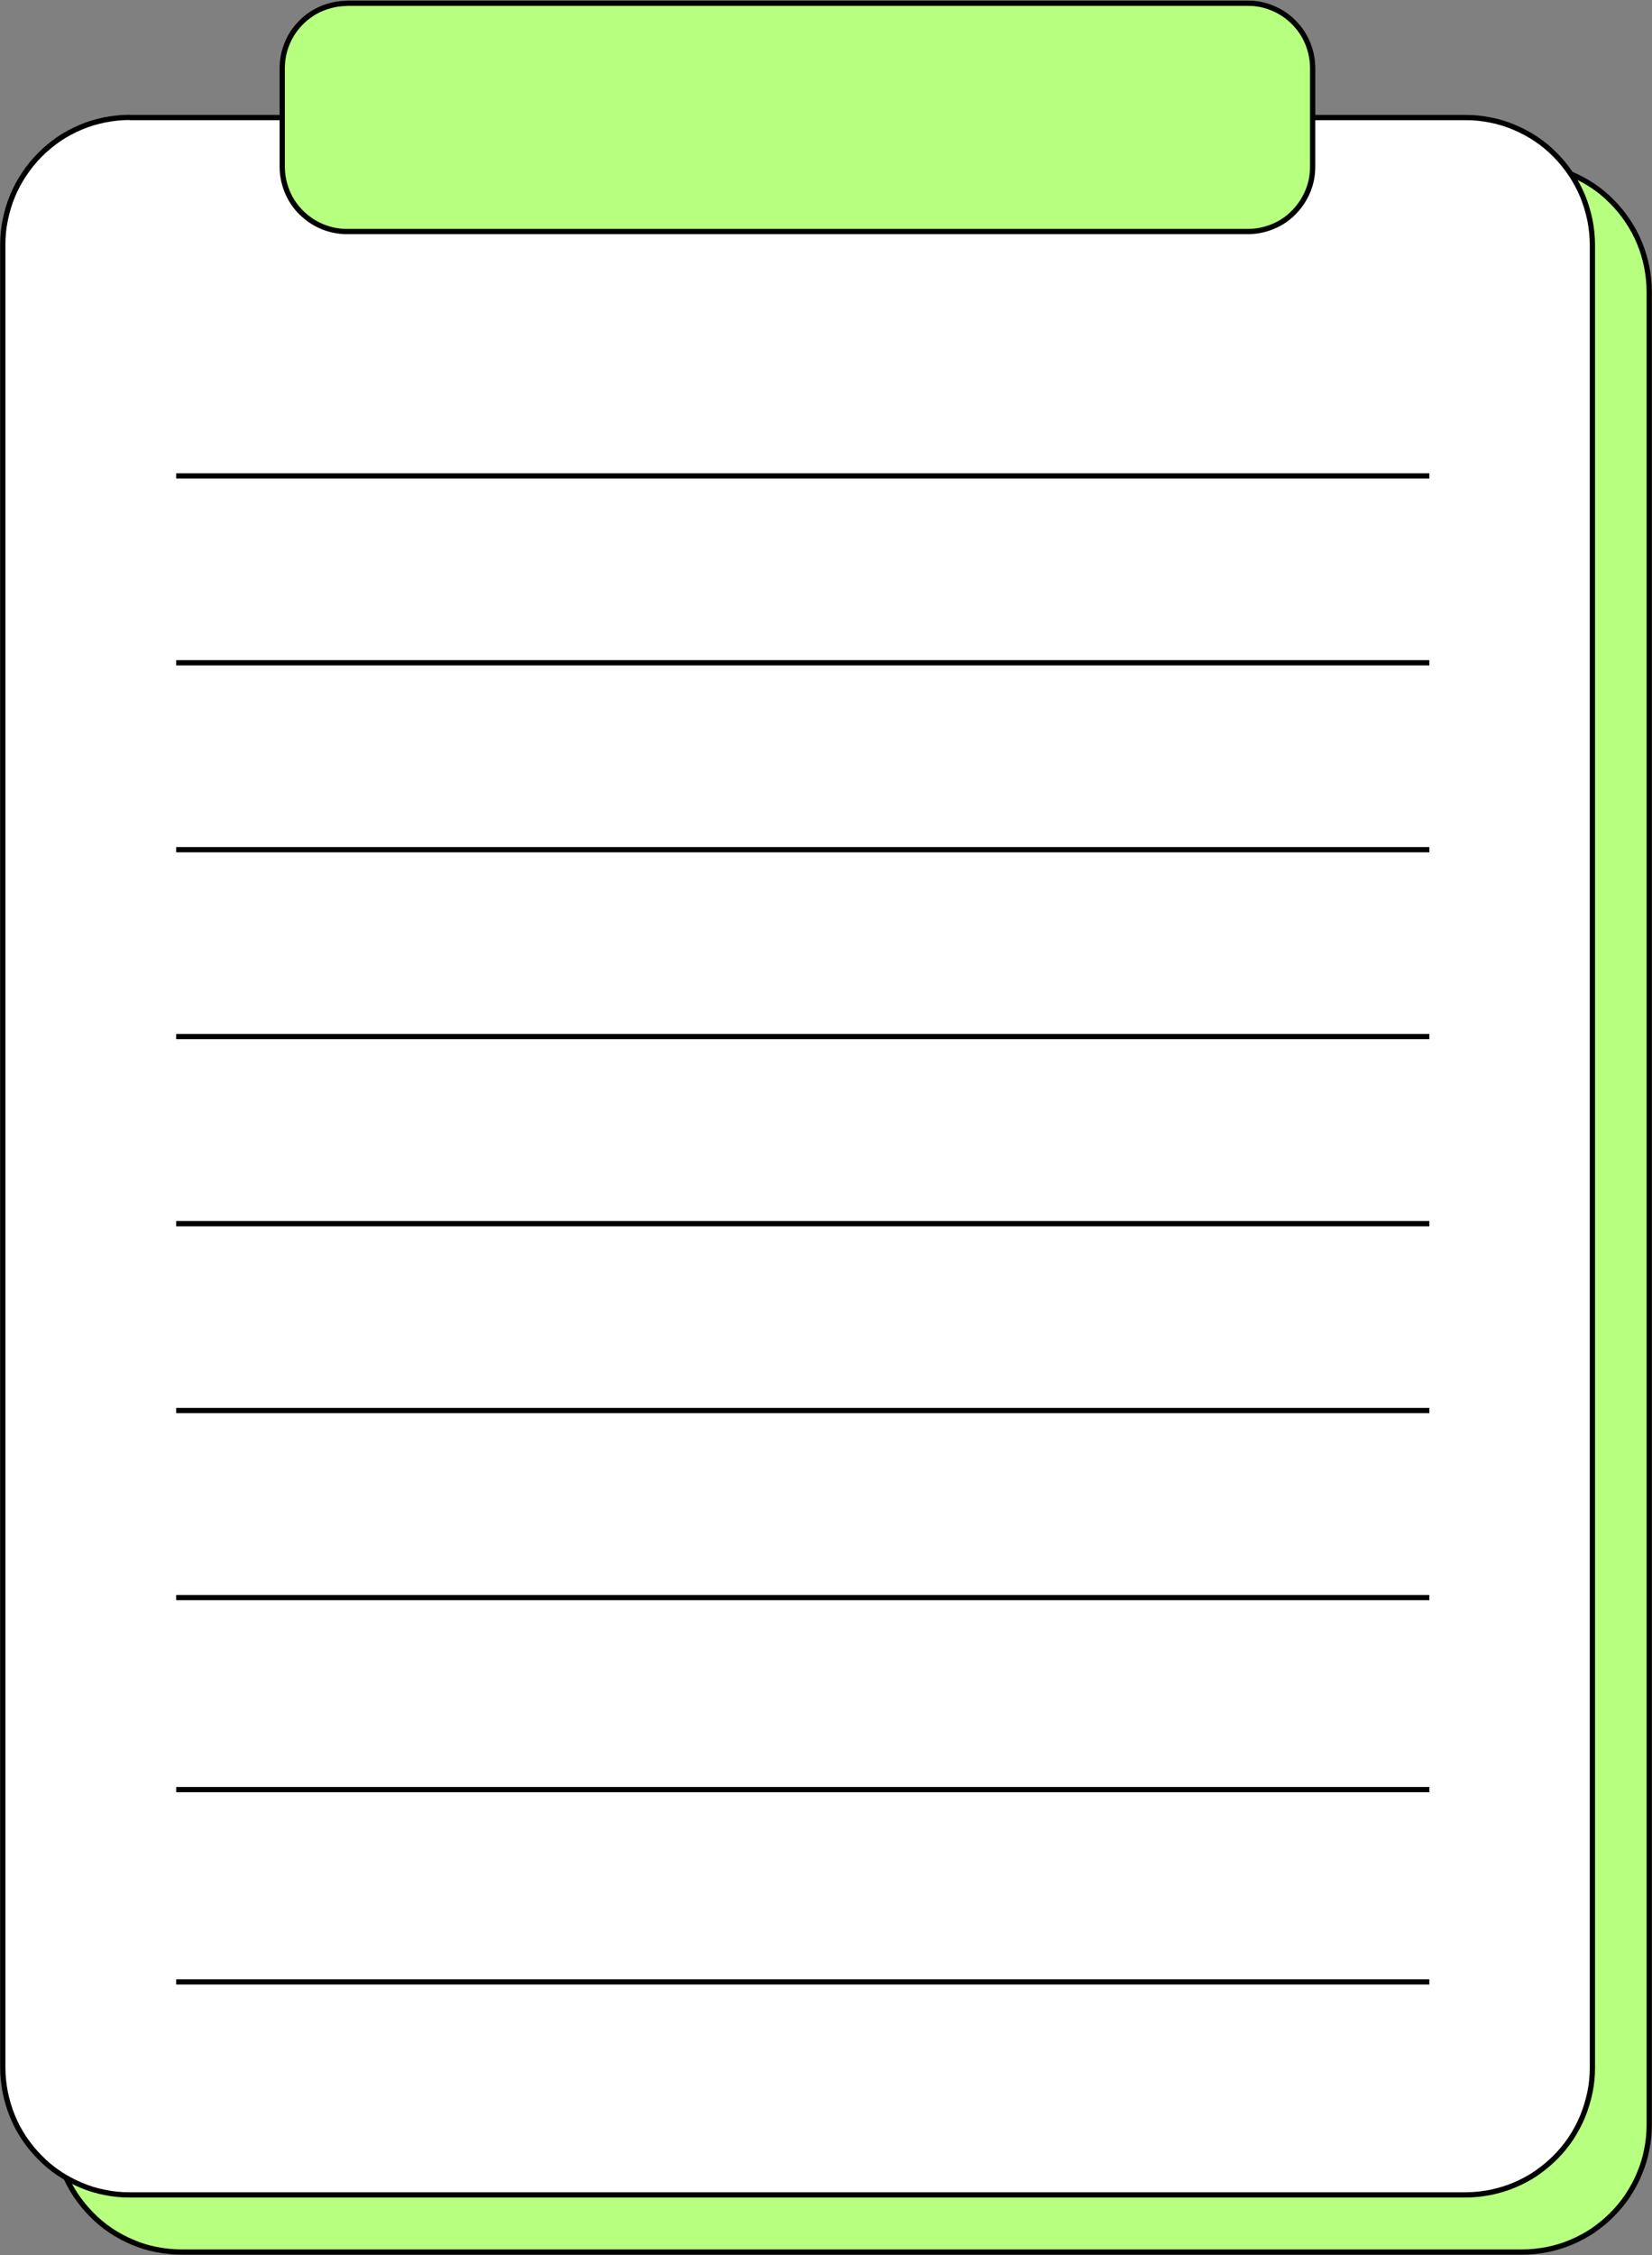
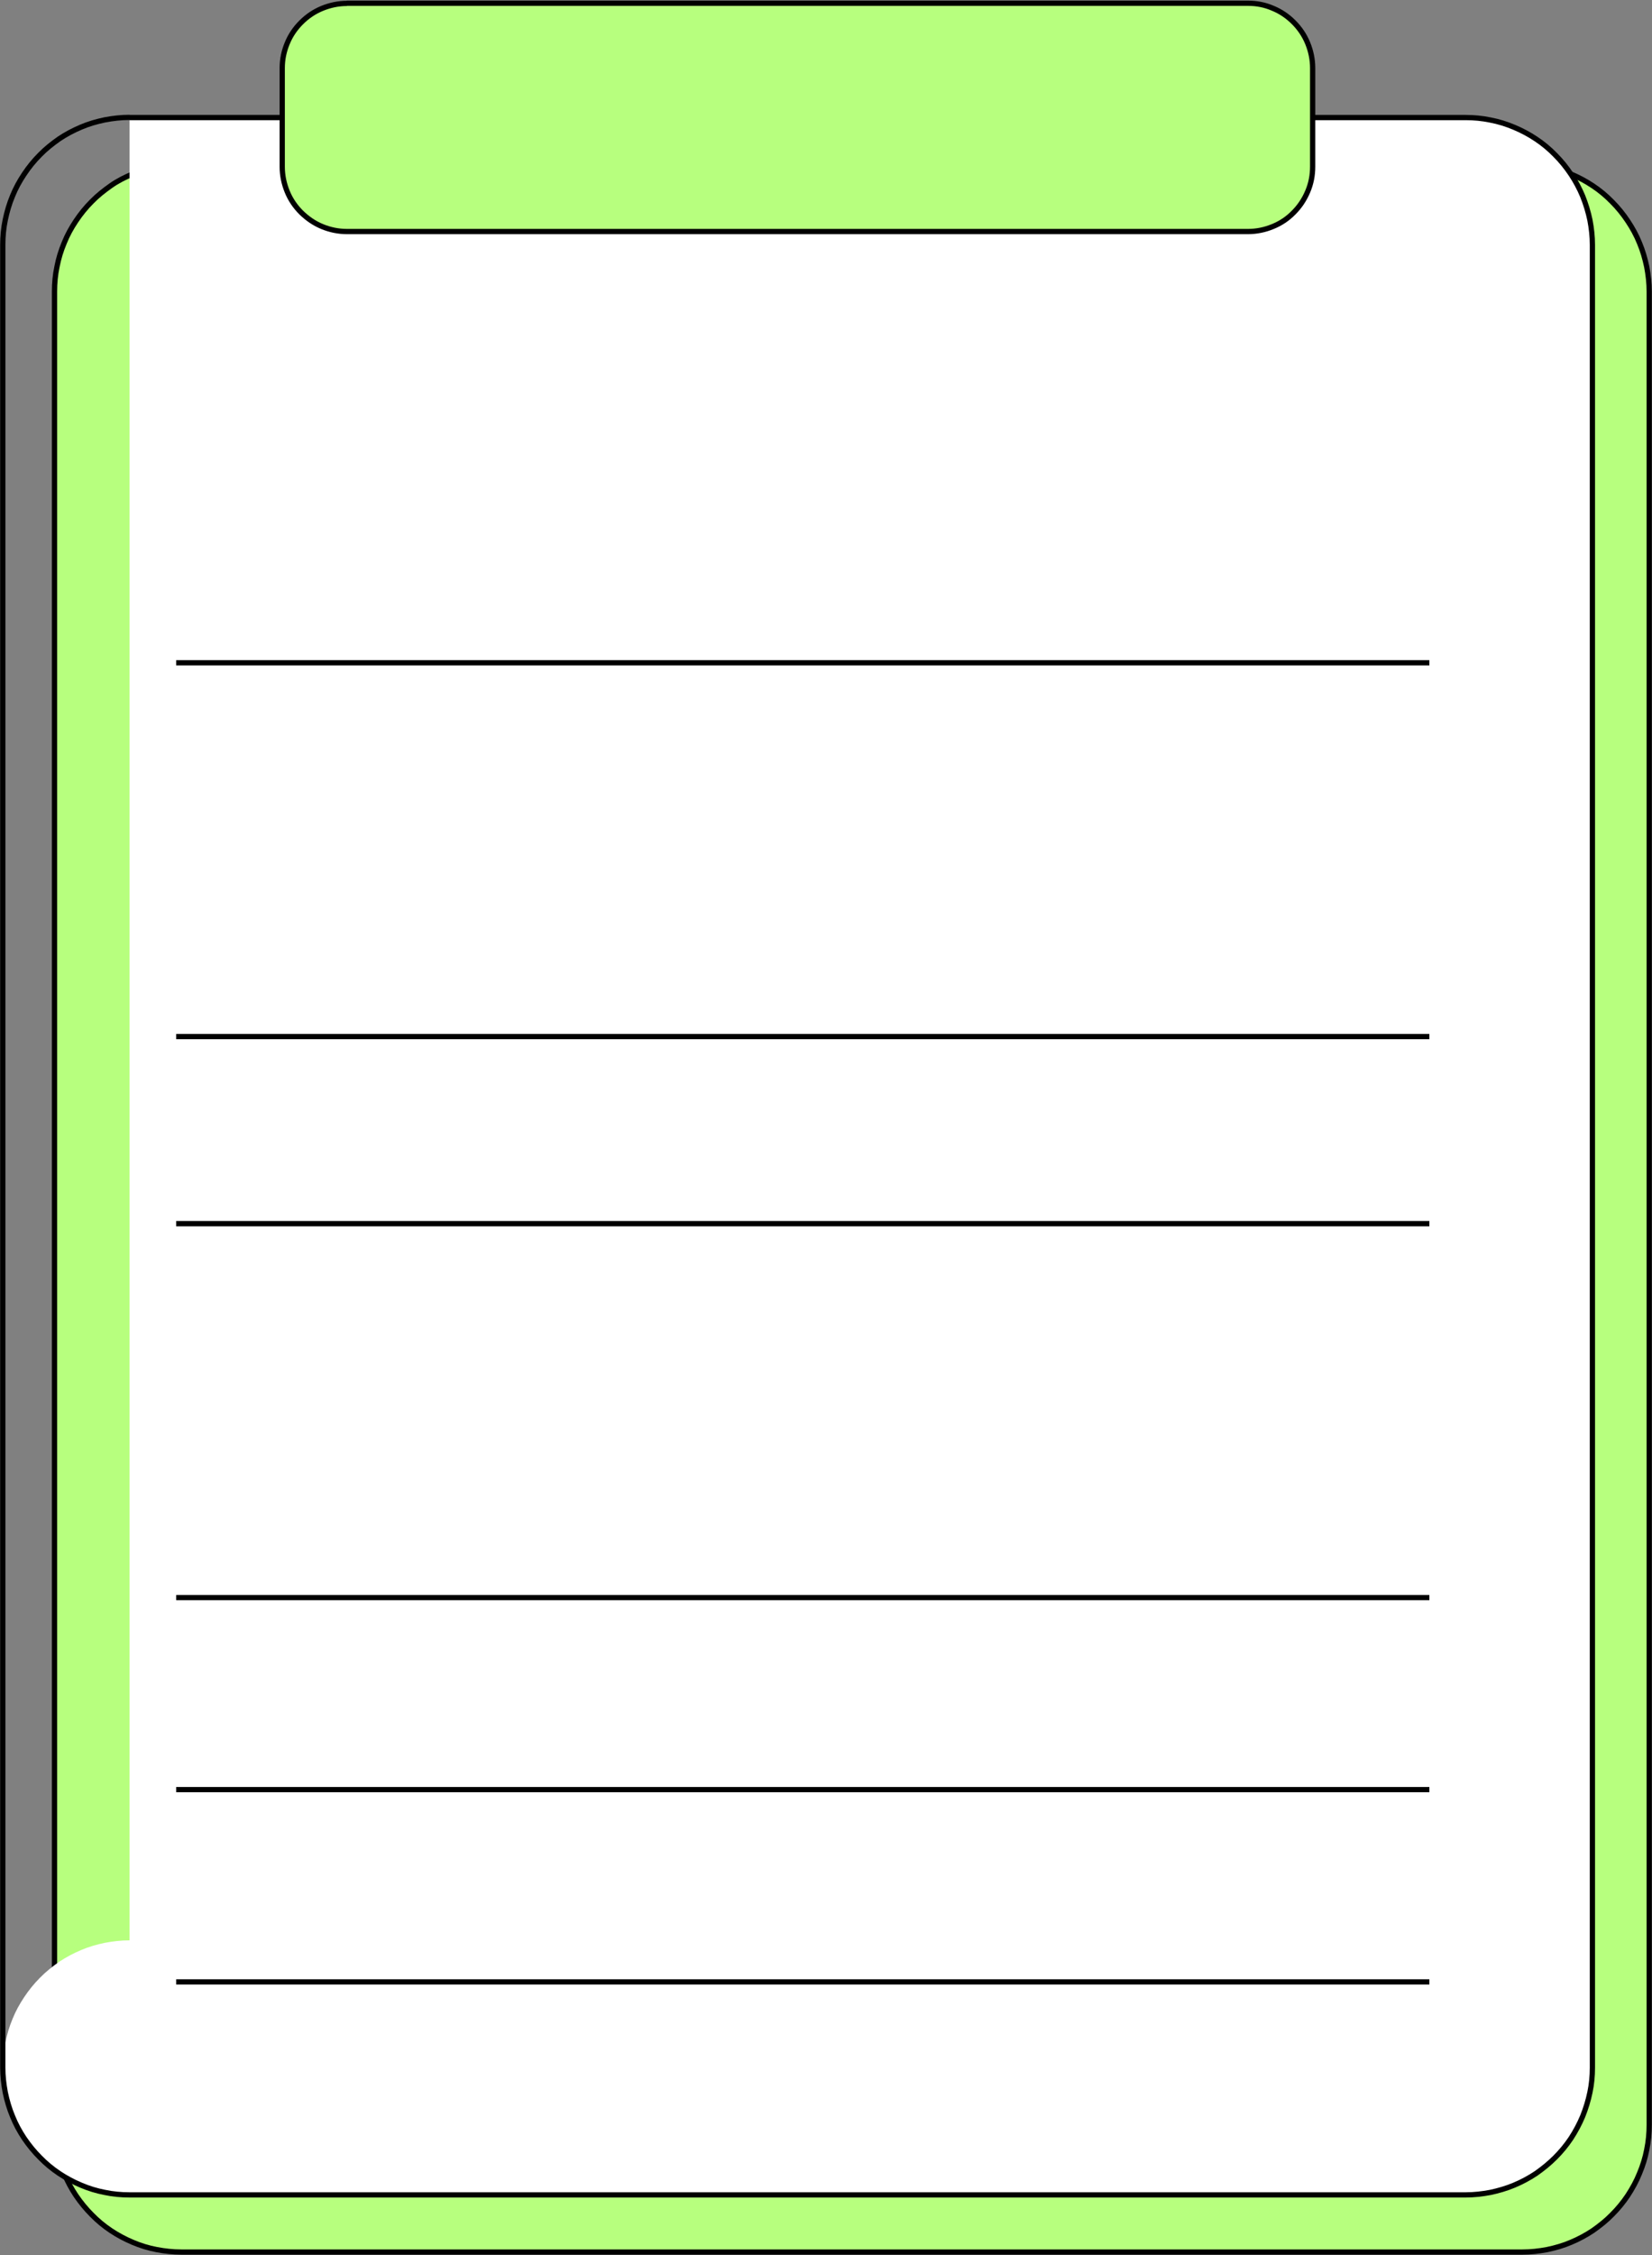
<svg xmlns="http://www.w3.org/2000/svg" id="Layer_1" data-name="Layer 1" width="107" height="146" viewBox="0 0 107 146">
  <rect x="0" y="0" width="107" height="146" fill="#808080" stroke="none" />
  <defs>
    <style>
      .cls-1 {
        fill: #fff;
      }

      .cls-2 {
        clip-path: url(#clippath-2);
      }

      .cls-3 {
        fill: #b7ff7e;
      }

      .cls-4 {
        clip-path: url(#clippath-1);
      }

      .cls-5 {
        clip-path: url(#clippath-4);
      }

      .cls-6 {
        clip-path: url(#clippath);
      }

      .cls-7, .cls-8 {
        fill: none;
      }

      .cls-9 {
        clip-path: url(#clippath-3);
      }

      .cls-10 {
        clip-path: url(#clippath-5);
      }

      .cls-8 {
        stroke: #000;
        stroke-miterlimit: 1.34;
        stroke-width: .34px;
      }
    </style>
    <clipPath id="clippath">
      <rect class="cls-7" x="3.04" y="10.26" width="103.96" height="135.74" />
    </clipPath>
    <clipPath id="clippath-1">
      <rect class="cls-7" x=".38" y="7.59" width="106.63" height="138.41" />
    </clipPath>
    <clipPath id="clippath-2">
      <rect class="cls-7" y="7.59" width="104.38" height="134.67" />
    </clipPath>
    <clipPath id="clippath-3">
      <rect class="cls-7" y="4.93" width="105.71" height="140" />
    </clipPath>
    <clipPath id="clippath-4">
      <rect class="cls-7" x="17.71" width="68" height="15.59" />
    </clipPath>
    <clipPath id="clippath-5">
      <rect class="cls-7" x="16.38" width="70.67" height="16.93" />
    </clipPath>
  </defs>
  <g class="cls-6">
    <path class="cls-3" d="M11.74,10.64H98.61c.54,0,1.08,.05,1.6,.16,.53,.1,1.05,.26,1.54,.47,.5,.21,.97,.46,1.42,.76s.86,.64,1.24,1.03c.38,.38,.72,.8,1.02,1.25,.3,.45,.56,.92,.76,1.42,.21,.5,.36,1.02,.47,1.55,.1,.53,.16,1.06,.16,1.6v118.68c0,.54-.05,1.08-.16,1.61-.1,.53-.26,1.04-.47,1.54-.2,.5-.46,.97-.76,1.43-.3,.45-.64,.86-1.02,1.24-.38,.39-.8,.72-1.24,1.03s-.92,.55-1.42,.76c-.49,.21-1.01,.36-1.54,.47-.53,.1-1.06,.16-1.6,.16H11.74c-.54,0-1.08-.06-1.6-.16-.53-.1-1.05-.26-1.54-.47-.5-.21-.97-.46-1.42-.76s-.86-.64-1.24-1.03c-.38-.38-.72-.8-1.02-1.24-.3-.45-.56-.93-.76-1.43-.21-.5-.36-1.02-.47-1.54-.1-.53-.16-1.07-.16-1.61V18.87c0-.54,.05-1.08,.16-1.6,.1-.53,.26-1.05,.47-1.55,.2-.5,.46-.97,.76-1.42,.3-.45,.64-.87,1.02-1.25,.38-.39,.8-.72,1.24-1.03s.92-.55,1.42-.76c.49-.21,1.01-.36,1.54-.47,.53-.1,1.06-.16,1.6-.16Z" />
  </g>
  <g class="cls-4">
    <path class="cls-8" d="M11.74,10.64H98.61c.54,0,1.08,.05,1.6,.16,.53,.1,1.05,.26,1.54,.47,.5,.21,.97,.46,1.42,.76,.45,.3,.86,.64,1.24,1.03,.38,.38,.72,.8,1.02,1.25,.3,.45,.56,.92,.76,1.42,.21,.5,.36,1.02,.47,1.55,.1,.53,.16,1.06,.16,1.6v118.68c0,.54-.05,1.08-.16,1.61-.1,.53-.26,1.04-.47,1.54-.2,.5-.46,.97-.76,1.43-.3,.45-.64,.86-1.02,1.24-.38,.39-.8,.72-1.24,1.03-.45,.3-.92,.55-1.42,.76-.49,.21-1.01,.36-1.54,.47-.53,.1-1.06,.16-1.6,.16H11.74c-.54,0-1.08-.06-1.6-.16-.53-.1-1.05-.26-1.54-.47-.5-.21-.97-.46-1.42-.76s-.86-.64-1.24-1.03c-.38-.38-.72-.8-1.02-1.24-.3-.45-.56-.93-.76-1.43-.21-.5-.36-1.02-.47-1.54-.1-.53-.16-1.07-.16-1.61V18.87c0-.54,.05-1.08,.16-1.6,.1-.53,.26-1.05,.47-1.55,.2-.5,.46-.97,.76-1.42,.3-.45,.64-.87,1.02-1.25,.38-.39,.8-.72,1.24-1.03s.92-.55,1.42-.76c.49-.21,1.01-.36,1.54-.47,.53-.1,1.06-.16,1.6-.16Z" />
  </g>
  <g class="cls-2">
-     <path class="cls-1" d="M8.39,7.61H94.93c.54,0,1.07,.05,1.6,.16,.53,.1,1.04,.26,1.54,.47s.97,.46,1.42,.76c.45,.3,.86,.64,1.24,1.03s.72,.8,1.02,1.25c.3,.45,.55,.92,.76,1.42,.2,.5,.36,1.02,.47,1.55,.1,.53,.16,1.06,.16,1.6v118.01c0,.54-.05,1.08-.16,1.6-.11,.53-.27,1.05-.47,1.55-.21,.5-.46,.97-.76,1.43-.3,.45-.64,.86-1.02,1.24s-.8,.72-1.24,1.03c-.45,.3-.92,.55-1.42,.76s-1.02,.36-1.54,.47c-.53,.1-1.06,.16-1.6,.16H8.39c-.54,0-1.08-.05-1.6-.16-.53-.1-1.05-.26-1.54-.47-.5-.21-.97-.46-1.42-.76s-.86-.64-1.24-1.03c-.38-.38-.72-.8-1.02-1.24-.3-.45-.56-.93-.76-1.43-.21-.5-.36-1.02-.47-1.55-.1-.53-.16-1.06-.16-1.6V15.84c0-.54,.05-1.07,.16-1.6s.26-1.05,.47-1.55c.2-.5,.46-.97,.76-1.42,.3-.45,.64-.87,1.02-1.25,.38-.39,.8-.72,1.24-1.03,.45-.3,.92-.55,1.42-.76,.49-.21,1.01-.36,1.54-.47,.53-.1,1.06-.16,1.6-.16Z" />
+     <path class="cls-1" d="M8.39,7.61H94.93c.54,0,1.07,.05,1.6,.16,.53,.1,1.04,.26,1.54,.47s.97,.46,1.42,.76c.45,.3,.86,.64,1.24,1.03s.72,.8,1.02,1.25c.3,.45,.55,.92,.76,1.42,.2,.5,.36,1.02,.47,1.55,.1,.53,.16,1.06,.16,1.6v118.01c0,.54-.05,1.08-.16,1.6-.11,.53-.27,1.05-.47,1.55-.21,.5-.46,.97-.76,1.43-.3,.45-.64,.86-1.02,1.24s-.8,.72-1.24,1.03c-.45,.3-.92,.55-1.42,.76s-1.02,.36-1.54,.47c-.53,.1-1.06,.16-1.6,.16H8.39c-.54,0-1.08-.05-1.6-.16-.53-.1-1.05-.26-1.54-.47-.5-.21-.97-.46-1.42-.76s-.86-.64-1.24-1.03c-.38-.38-.72-.8-1.02-1.24-.3-.45-.56-.93-.76-1.43-.21-.5-.36-1.02-.47-1.55-.1-.53-.16-1.06-.16-1.6c0-.54,.05-1.07,.16-1.6s.26-1.05,.47-1.55c.2-.5,.46-.97,.76-1.42,.3-.45,.64-.87,1.02-1.25,.38-.39,.8-.72,1.24-1.03,.45-.3,.92-.55,1.42-.76,.49-.21,1.01-.36,1.54-.47,.53-.1,1.06-.16,1.6-.16Z" />
  </g>
  <g class="cls-9">
    <path class="cls-8" d="M8.39,7.61H94.93c.54,0,1.07,.05,1.6,.16,.53,.1,1.04,.26,1.54,.47,.5,.21,.97,.46,1.42,.76,.45,.3,.86,.64,1.24,1.03,.38,.38,.72,.8,1.02,1.25,.3,.45,.55,.92,.76,1.42,.2,.5,.36,1.02,.47,1.55,.1,.53,.16,1.06,.16,1.6v118.01c0,.54-.05,1.08-.16,1.6-.11,.53-.27,1.05-.47,1.55-.21,.5-.46,.97-.76,1.43-.3,.45-.64,.86-1.02,1.24-.39,.39-.8,.72-1.24,1.03-.45,.3-.92,.55-1.42,.76-.5,.21-1.02,.36-1.54,.47-.53,.1-1.06,.16-1.6,.16H8.39c-.54,0-1.08-.05-1.6-.16-.53-.1-1.05-.26-1.54-.47-.5-.21-.97-.46-1.42-.76-.45-.3-.86-.64-1.24-1.03-.38-.38-.72-.8-1.02-1.24-.3-.45-.56-.93-.76-1.43-.21-.5-.36-1.02-.47-1.55-.1-.53-.16-1.06-.16-1.6V15.84c0-.54,.05-1.07,.16-1.6s.26-1.05,.47-1.55c.2-.5,.46-.97,.76-1.42,.3-.45,.64-.87,1.02-1.25,.38-.39,.8-.72,1.24-1.03,.45-.3,.92-.55,1.42-.76,.49-.21,1.01-.36,1.54-.47,.53-.1,1.06-.16,1.6-.16Z" />
  </g>
  <g class="cls-5">
    <path class="cls-3" d="M22.47,.21h58.36c.56,0,1.09,.1,1.6,.32,.52,.21,.97,.52,1.36,.91,.4,.4,.7,.85,.91,1.36s.32,1.05,.32,1.6v6.39c0,.56-.1,1.09-.32,1.61s-.52,.97-.91,1.36c-.39,.4-.84,.7-1.36,.91-.51,.21-1.05,.32-1.6,.32H22.47c-.55,0-1.09-.11-1.6-.32-.51-.21-.96-.52-1.36-.91s-.7-.84-.91-1.36c-.21-.52-.32-1.05-.32-1.61V4.41c0-.56,.11-1.09,.32-1.6,.21-.52,.52-.97,.91-1.36,.4-.4,.85-.7,1.36-.91,.52-.21,1.05-.32,1.6-.32Z" />
  </g>
  <g class="cls-10">
    <path class="cls-8" d="M22.47,.21h58.36c.56,0,1.09,.1,1.6,.32,.52,.21,.97,.52,1.36,.91,.4,.4,.7,.85,.91,1.36,.21,.52,.32,1.05,.32,1.6v6.39c0,.56-.1,1.09-.32,1.61s-.52,.97-.91,1.36c-.39,.4-.84,.7-1.36,.91-.51,.21-1.05,.32-1.6,.32H22.47c-.55,0-1.09-.11-1.6-.32-.51-.21-.96-.52-1.36-.91-.39-.39-.7-.84-.91-1.36-.21-.52-.32-1.05-.32-1.61V4.41c0-.56,.11-1.09,.32-1.6,.21-.52,.52-.97,.91-1.36,.4-.4,.85-.7,1.36-.91,.52-.21,1.05-.32,1.6-.32Z" />
  </g>
-   <path class="cls-8" d="M11.41,30.81H92.58" />
  <path class="cls-8" d="M11.41,42.91H92.58" />
-   <path class="cls-8" d="M11.41,55.01H92.58" />
  <path class="cls-8" d="M11.41,67.11H92.58" />
  <path class="cls-8" d="M11.41,79.22H92.58" />
-   <path class="cls-8" d="M11.41,91.32H92.58" />
  <path class="cls-8" d="M11.41,103.43H92.58" />
  <path class="cls-8" d="M11.41,115.86H92.58" />
  <path class="cls-8" d="M11.41,128.31H92.58" />
</svg>